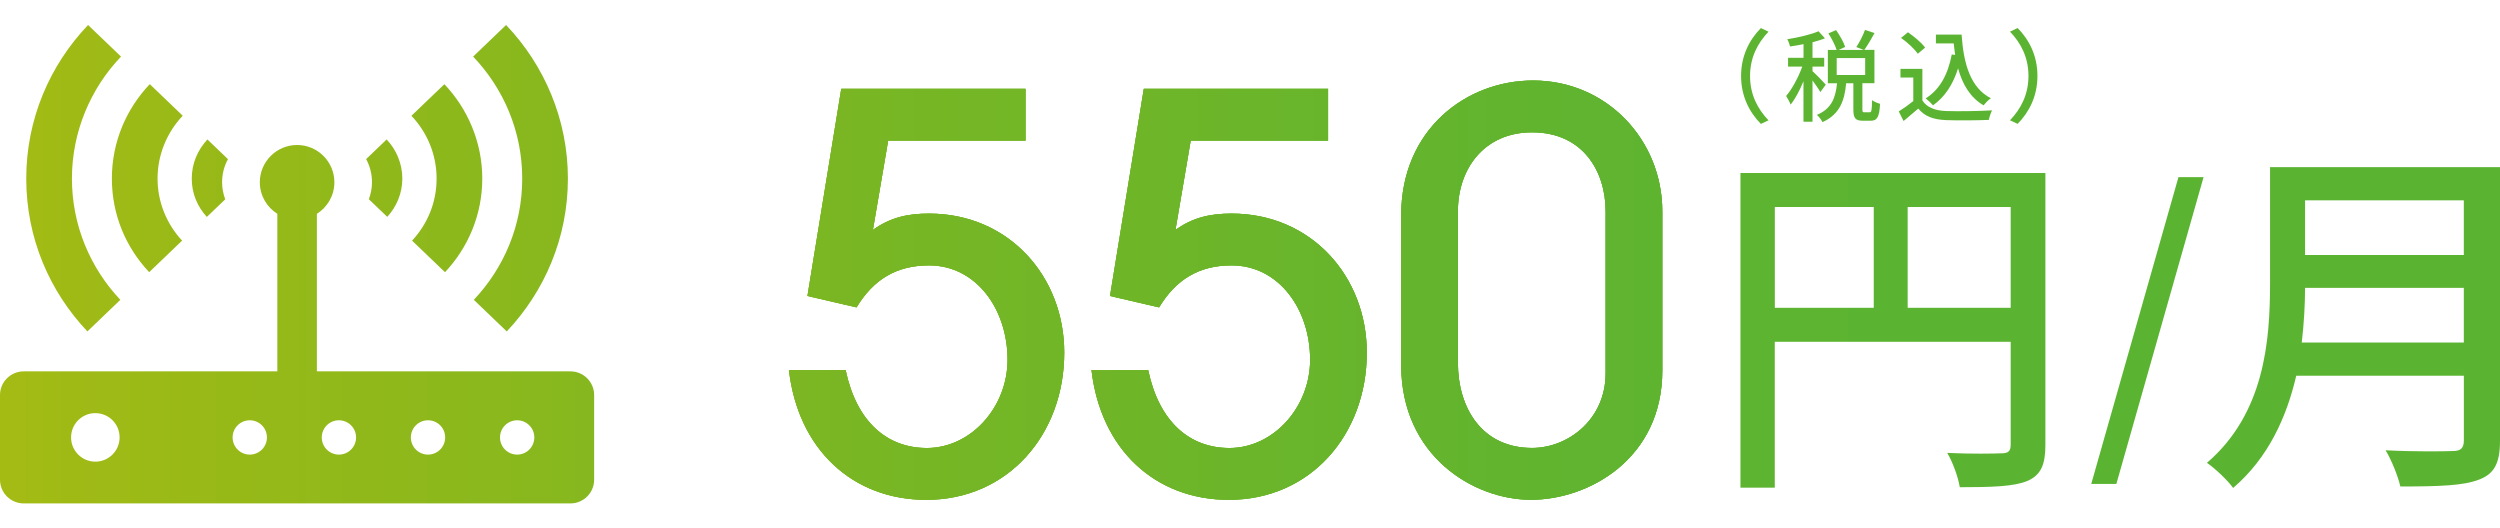
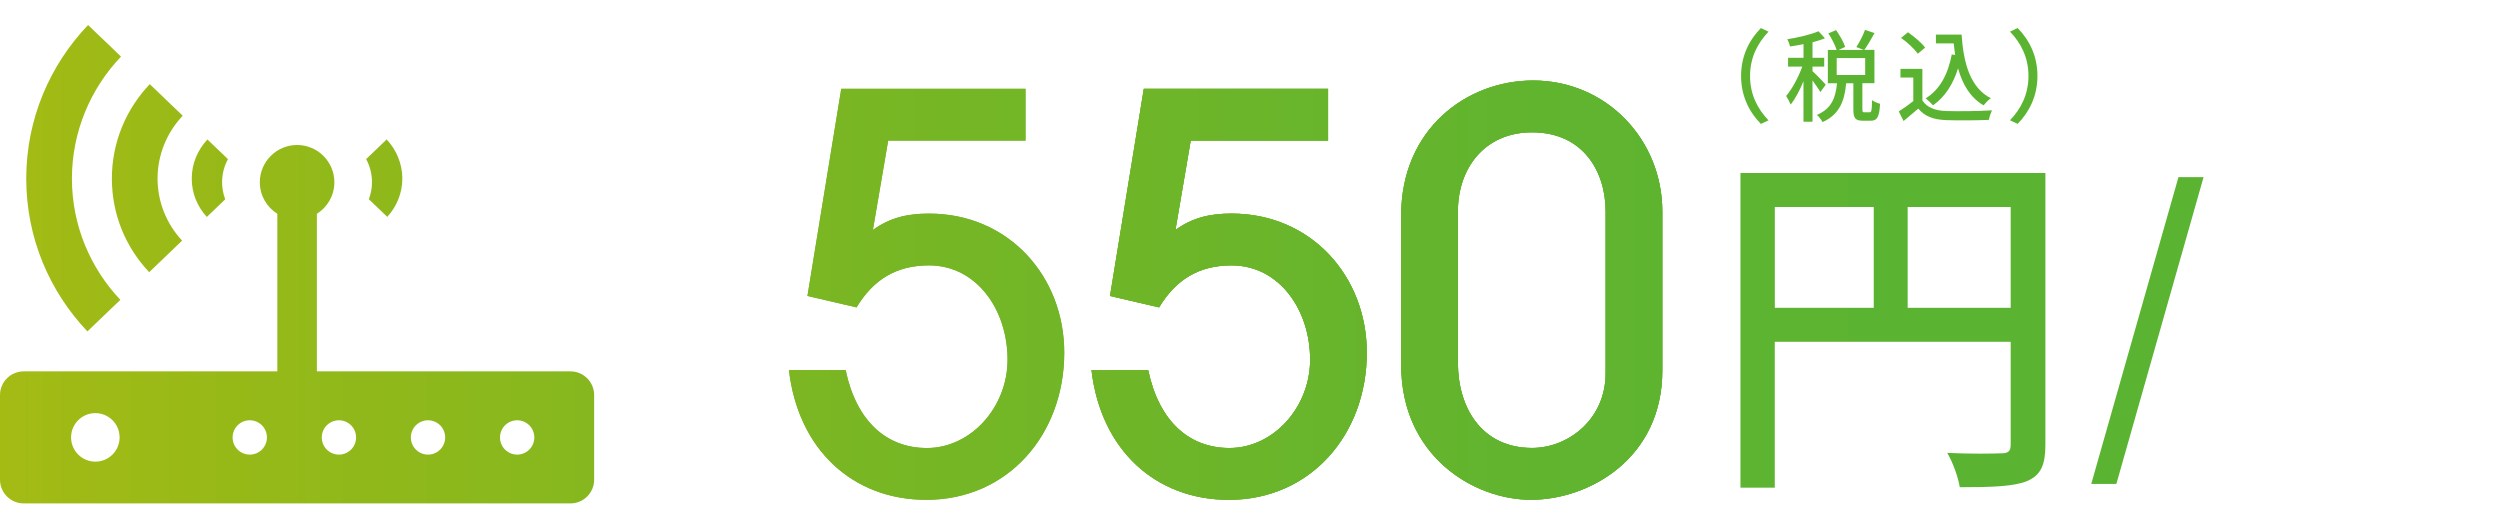
<svg xmlns="http://www.w3.org/2000/svg" id="b" data-name="10ギガ_展開" viewBox="0 0 440 93">
  <defs>
    <linearGradient id="d" data-name="新規グラデーションスウォッチ 1" x1="0" y1="46.5" x2="440" y2="46.5" gradientUnits="userSpaceOnUse">
      <stop offset="0" stop-color="#a4bb14" />
      <stop offset=".09" stop-color="#97b918" />
      <stop offset=".37" stop-color="#76b625" />
      <stop offset=".6" stop-color="#62b42e" />
      <stop offset=".75" stop-color="#5bb431" />
    </linearGradient>
  </defs>
  <g id="c" data-name="10Gbps対応無線LANルーター">
    <g>
      <g>
        <g>
          <path d="M156.32,24.73l-2.69,15.74c3.07-2.21,6.14-2.88,9.88-2.88,14.01,0,23.8,11.03,23.8,24.47,0,14.39-9.88,25.91-24.28,25.91-12.95,0-22.55-8.83-24.18-22.84h9.98c1.92,9.12,7.29,13.72,14.3,13.72,7.77,0,14.2-7.2,14.2-15.54,0-8.83-5.47-16.6-13.82-16.6-5.76,0-9.79,2.49-12.76,7.39l-8.64-2.01,5.95-36.46h32.43v9.12h-24.18Z" fill="url(#d)" />
          <path d="M209.57,24.73l-2.69,15.74c3.07-2.21,6.14-2.88,9.88-2.88,14.01,0,23.8,11.03,23.8,24.47,0,14.39-9.88,25.91-24.28,25.91-12.95,0-22.55-8.83-24.18-22.84h9.98c1.92,9.12,7.29,13.72,14.3,13.72,7.77,0,14.2-7.2,14.2-15.54,0-8.83-5.47-16.6-13.82-16.6-5.76,0-9.79,2.49-12.76,7.39l-8.64-2.01,5.95-36.46h32.43v9.12h-24.18Z" fill="url(#d)" />
          <path d="M292.57,65.22c0,15.54-12.95,22.74-23.12,22.74s-22.84-7.77-22.84-23.7v-26.39c0-15.06,11.42-23.7,23.22-23.7,12.95,0,22.74,10.46,22.74,23.03v28.02ZM282.59,37.2c0-7.1-4.03-13.91-12.95-13.91-8.35,0-13.05,6.33-13.05,13.91v26.58c0,8.16,4.32,15.06,13.05,15.06,6.33,0,12.95-4.99,12.95-13.15v-28.5Z" fill="url(#d)" />
        </g>
        <g>
-           <path d="M156.32,24.73l-2.69,15.74c3.07-2.21,6.14-2.88,9.88-2.88,14.01,0,23.8,11.03,23.8,24.47,0,14.39-9.88,25.91-24.28,25.91-12.95,0-22.55-8.83-24.18-22.84h9.98c1.92,9.12,7.29,13.72,14.3,13.72,7.77,0,14.2-7.2,14.2-15.54,0-8.83-5.47-16.6-13.82-16.6-5.76,0-9.79,2.49-12.76,7.39l-8.64-2.01,5.95-36.46h32.43v9.12h-24.18Z" fill="url(#d)" />
          <path d="M209.57,24.73l-2.69,15.74c3.07-2.21,6.14-2.88,9.88-2.88,14.01,0,23.8,11.03,23.8,24.47,0,14.39-9.88,25.91-24.28,25.91-12.95,0-22.55-8.83-24.18-22.84h9.98c1.92,9.12,7.29,13.72,14.3,13.72,7.77,0,14.2-7.2,14.2-15.54,0-8.83-5.47-16.6-13.82-16.6-5.76,0-9.79,2.49-12.76,7.39l-8.64-2.01,5.95-36.46h32.43v9.12h-24.18Z" fill="url(#d)" />
          <path d="M292.57,65.22c0,15.54-12.95,22.74-23.12,22.74s-22.84-7.77-22.84-23.7v-26.39c0-15.06,11.42-23.7,23.22-23.7,12.95,0,22.74,10.46,22.74,23.03v28.02ZM282.59,37.2c0-7.1-4.03-13.91-12.95-13.91-8.35,0-13.05,6.33-13.05,13.91v26.58c0,8.16,4.32,15.06,13.05,15.06,6.33,0,12.95-4.99,12.95-13.15v-28.5Z" fill="url(#d)" />
        </g>
        <g>
          <path d="M156.32,24.73l-2.69,15.74c3.07-2.21,6.14-2.88,9.88-2.88,14.01,0,23.8,11.03,23.8,24.47,0,14.39-9.88,25.91-24.28,25.91-12.95,0-22.55-8.83-24.18-22.84h9.98c1.92,9.12,7.29,13.72,14.3,13.72,7.77,0,14.2-7.2,14.2-15.54,0-8.83-5.47-16.6-13.82-16.6-5.76,0-9.79,2.49-12.76,7.39l-8.64-2.01,5.95-36.46h32.43v9.12h-24.18Z" fill="url(#d)" />
          <path d="M209.57,24.73l-2.69,15.74c3.07-2.21,6.14-2.88,9.88-2.88,14.01,0,23.8,11.03,23.8,24.47,0,14.39-9.88,25.91-24.28,25.91-12.95,0-22.55-8.83-24.18-22.84h9.98c1.92,9.12,7.29,13.72,14.3,13.72,7.77,0,14.2-7.2,14.2-15.54,0-8.83-5.47-16.6-13.82-16.6-5.76,0-9.79,2.49-12.76,7.39l-8.64-2.01,5.95-36.46h32.43v9.12h-24.18Z" fill="url(#d)" />
          <path d="M292.57,65.22c0,15.54-12.95,22.74-23.12,22.74s-22.84-7.77-22.84-23.7v-26.39c0-15.06,11.42-23.7,23.22-23.7,12.95,0,22.74,10.46,22.74,23.03v28.02ZM282.59,37.2c0-7.1-4.03-13.91-12.95-13.91-8.35,0-13.05,6.33-13.05,13.91v26.58c0,8.16,4.32,15.06,13.05,15.06,6.33,0,12.95-4.99,12.95-13.15v-28.5Z" fill="url(#d)" />
        </g>
      </g>
      <g>
        <path d="M100.4,65.36h-44.63v-27.73c1.85-1.16,3.08-3.21,3.08-5.55,0-3.62-2.94-6.56-6.56-6.56s-6.56,2.94-6.56,6.56c0,2.34,1.23,4.39,3.08,5.55v27.73H4.17c-2.3,0-4.17,1.87-4.17,4.17v14.9c0,2.3,1.87,4.17,4.17,4.17h96.23c2.3,0,4.17-1.87,4.17-4.17v-14.9c0-2.3-1.87-4.17-4.17-4.17ZM16.78,81.25c-2.36,0-4.27-1.91-4.27-4.27s1.91-4.27,4.27-4.27,4.27,1.91,4.27,4.27-1.91,4.27-4.27,4.27ZM43.96,80.01c-1.67,0-3.02-1.35-3.02-3.02s1.35-3.02,3.02-3.02,3.02,1.35,3.02,3.02-1.35,3.02-3.02,3.02ZM59.65,80.01c-1.67,0-3.02-1.35-3.02-3.02s1.35-3.02,3.02-3.02,3.02,1.35,3.02,3.02-1.35,3.02-3.02,3.02ZM75.33,80.01c-1.67,0-3.02-1.35-3.02-3.02s1.35-3.02,3.02-3.02,3.02,1.35,3.02,3.02-1.35,3.02-3.02,3.02ZM91.02,80.01c-1.67,0-3.02-1.35-3.02-3.02s1.35-3.02,3.02-3.02,3.02,1.35,3.02,3.02-1.35,3.02-3.02,3.02Z" fill="url(#d)" />
        <path d="M64.92,35.07l3.24,3.1c1.63-1.79,2.65-4.14,2.65-6.75s-1.06-5.08-2.76-6.88l-3.61,3.46c.66,1.21,1.03,2.6,1.03,4.07,0,1.05-.2,2.06-.55,2.99Z" fill="url(#d)" />
-         <path d="M72.52,42.35l5.8,5.56c4.06-4.32,6.56-10.11,6.56-16.48s-2.55-12.28-6.67-16.61l-5.8,5.56c2.74,2.88,4.43,6.77,4.43,11.05s-1.65,8.05-4.32,10.93Z" fill="url(#d)" />
-         <path d="M83.39,52.77l5.8,5.56c6.65-7.03,10.76-16.48,10.76-26.9s-4.16-19.99-10.88-27.03l-5.8,5.56c5.34,5.59,8.64,13.15,8.64,21.47s-3.26,15.76-8.52,21.34Z" fill="url(#d)" />
        <path d="M39.64,35.07c-.35-.93-.55-1.94-.55-2.99,0-1.47.37-2.86,1.03-4.07l-3.61-3.46c-1.7,1.8-2.76,4.21-2.76,6.88s1.02,4.96,2.65,6.75l3.24-3.1Z" fill="url(#d)" />
        <path d="M26.25,47.91l5.8-5.56c-2.67-2.87-4.32-6.71-4.32-10.93s1.69-8.17,4.43-11.05l-5.8-5.56c-4.12,4.33-6.67,10.17-6.67,16.61s2.5,12.17,6.56,16.48Z" fill="url(#d)" />
        <path d="M21.18,52.77c-5.27-5.58-8.52-13.08-8.52-21.34s3.3-15.88,8.64-21.47l-5.8-5.56c-6.72,7.04-10.88,16.55-10.88,27.03s4.11,19.87,10.76,26.9l5.8-5.56Z" fill="url(#d)" />
      </g>
      <g>
        <g>
          <path d="M306.43,13.37c0-3.58,1.48-6.4,3.49-8.43l1.34.64c-1.92,2.01-3.25,4.55-3.25,7.8s1.32,5.79,3.25,7.8l-1.34.63c-2.01-2.03-3.49-4.85-3.49-8.43Z" fill="url(#d)" />
          <path d="M320.38,16.21c-.26-.49-.85-1.32-1.38-2.05v7.27h-1.59v-7.13c-.65,1.6-1.46,3.12-2.26,4.11-.16-.46-.55-1.13-.79-1.52,1.04-1.2,2.17-3.3,2.84-5.17h-2.5v-1.55h2.72v-2.4c-.81.18-1.62.3-2.38.41-.07-.37-.28-.92-.48-1.27,1.96-.32,4.18-.83,5.5-1.41l1.13,1.25c-.64.25-1.39.48-2.19.69v2.73h2.06v1.55h-2.06v.81c.51.44,2.01,1.98,2.33,2.38l-.95,1.29ZM329.06,19.76c.32,0,.39-.26.42-2.13.32.25.99.53,1.41.64-.12,2.36-.53,2.98-1.66,2.98h-1.36c-1.36,0-1.68-.49-1.68-2.01v-4.59h-1.27c-.26,2.96-1.08,5.47-4.16,6.84-.19-.39-.64-.99-.99-1.27,2.7-1.13,3.3-3.17,3.55-5.57h-1.62v-5.86h1.55c-.26-.81-.86-2.01-1.46-2.91l1.36-.58c.65.92,1.34,2.13,1.6,2.96l-1.16.53h4.43l-1.31-.51c.55-.81,1.2-2.08,1.53-3.02l1.68.56c-.58,1.06-1.25,2.2-1.8,2.96h1.78v5.86h-2.12v4.57c0,.49.05.55.35.55h.92ZM323.26,13.2h5.01v-2.98h-5.01v2.98Z" fill="url(#d)" />
          <path d="M338.35,17.69c.78,1.22,2.22,1.78,4.16,1.85,1.96.07,5.87.02,8.08-.12-.19.39-.46,1.16-.55,1.68-1.99.09-5.54.12-7.55.04-2.24-.09-3.76-.67-4.87-2.03-.83.72-1.68,1.43-2.59,2.19l-.85-1.69c.79-.49,1.73-1.15,2.56-1.82v-4.15h-2.26v-1.52h3.86v5.57ZM337.53,9.46c-.56-.83-1.84-2.01-2.95-2.79l1.22-.99c1.09.76,2.42,1.85,3.02,2.7l-1.29,1.08ZM345.24,6.09c.35,5.2,1.59,9.38,5.15,11.2-.39.26-.97.85-1.29,1.25-2.33-1.38-3.69-3.65-4.48-6.51-.9,2.86-2.33,5.03-4.41,6.51-.26-.32-.9-.93-1.29-1.23,2.5-1.55,3.93-4.23,4.59-7.73l.6.09c-.11-.65-.18-1.34-.25-2.03h-3.14v-1.55h4.52Z" fill="url(#d)" />
          <path d="M358.59,13.37c0,3.58-1.48,6.4-3.49,8.43l-1.34-.63c1.92-2.01,3.25-4.55,3.25-7.8s-1.32-5.79-3.25-7.8l1.34-.64c2.01,2.03,3.49,4.85,3.49,8.43Z" fill="url(#d)" />
        </g>
        <g>
          <path d="M359.99,78.28c0,3.51-.78,5.33-3.18,6.37-2.34.97-6.11,1.1-11.89,1.1-.26-1.69-1.23-4.42-2.21-6.04,4.16.2,8.32.13,9.55.07,1.24,0,1.62-.39,1.62-1.56v-18.06h-41.52v25.67h-6.04V30.45h53.67v47.82ZM312.37,54.17h17.41v-17.74h-17.41v17.74ZM353.88,54.17v-17.74h-18.13v17.74h18.13Z" fill="url(#d)" />
          <path d="M383.41,31.17h4.42l-15.35,54h-4.42l15.35-54Z" fill="url(#d)" />
-           <path d="M440,77.63c0,3.9-1.04,5.78-3.64,6.76-2.73,1.1-7.15,1.23-13.9,1.23-.39-1.75-1.56-4.68-2.6-6.37,5.07.26,10.27.2,11.83.13,1.43,0,1.95-.52,1.95-1.88v-11.37h-29.5c-1.69,7.28-4.94,14.49-11.11,19.75-.91-1.3-3.25-3.51-4.61-4.42,10.14-8.71,11.11-21.44,11.11-31.64v-20.4h40.48v48.21ZM433.63,60.28v-9.62h-27.94c0,2.99-.19,6.24-.58,9.62h28.52ZM405.69,35.26v9.62h27.94v-9.62h-27.94Z" fill="url(#d)" />
        </g>
      </g>
    </g>
  </g>
</svg>